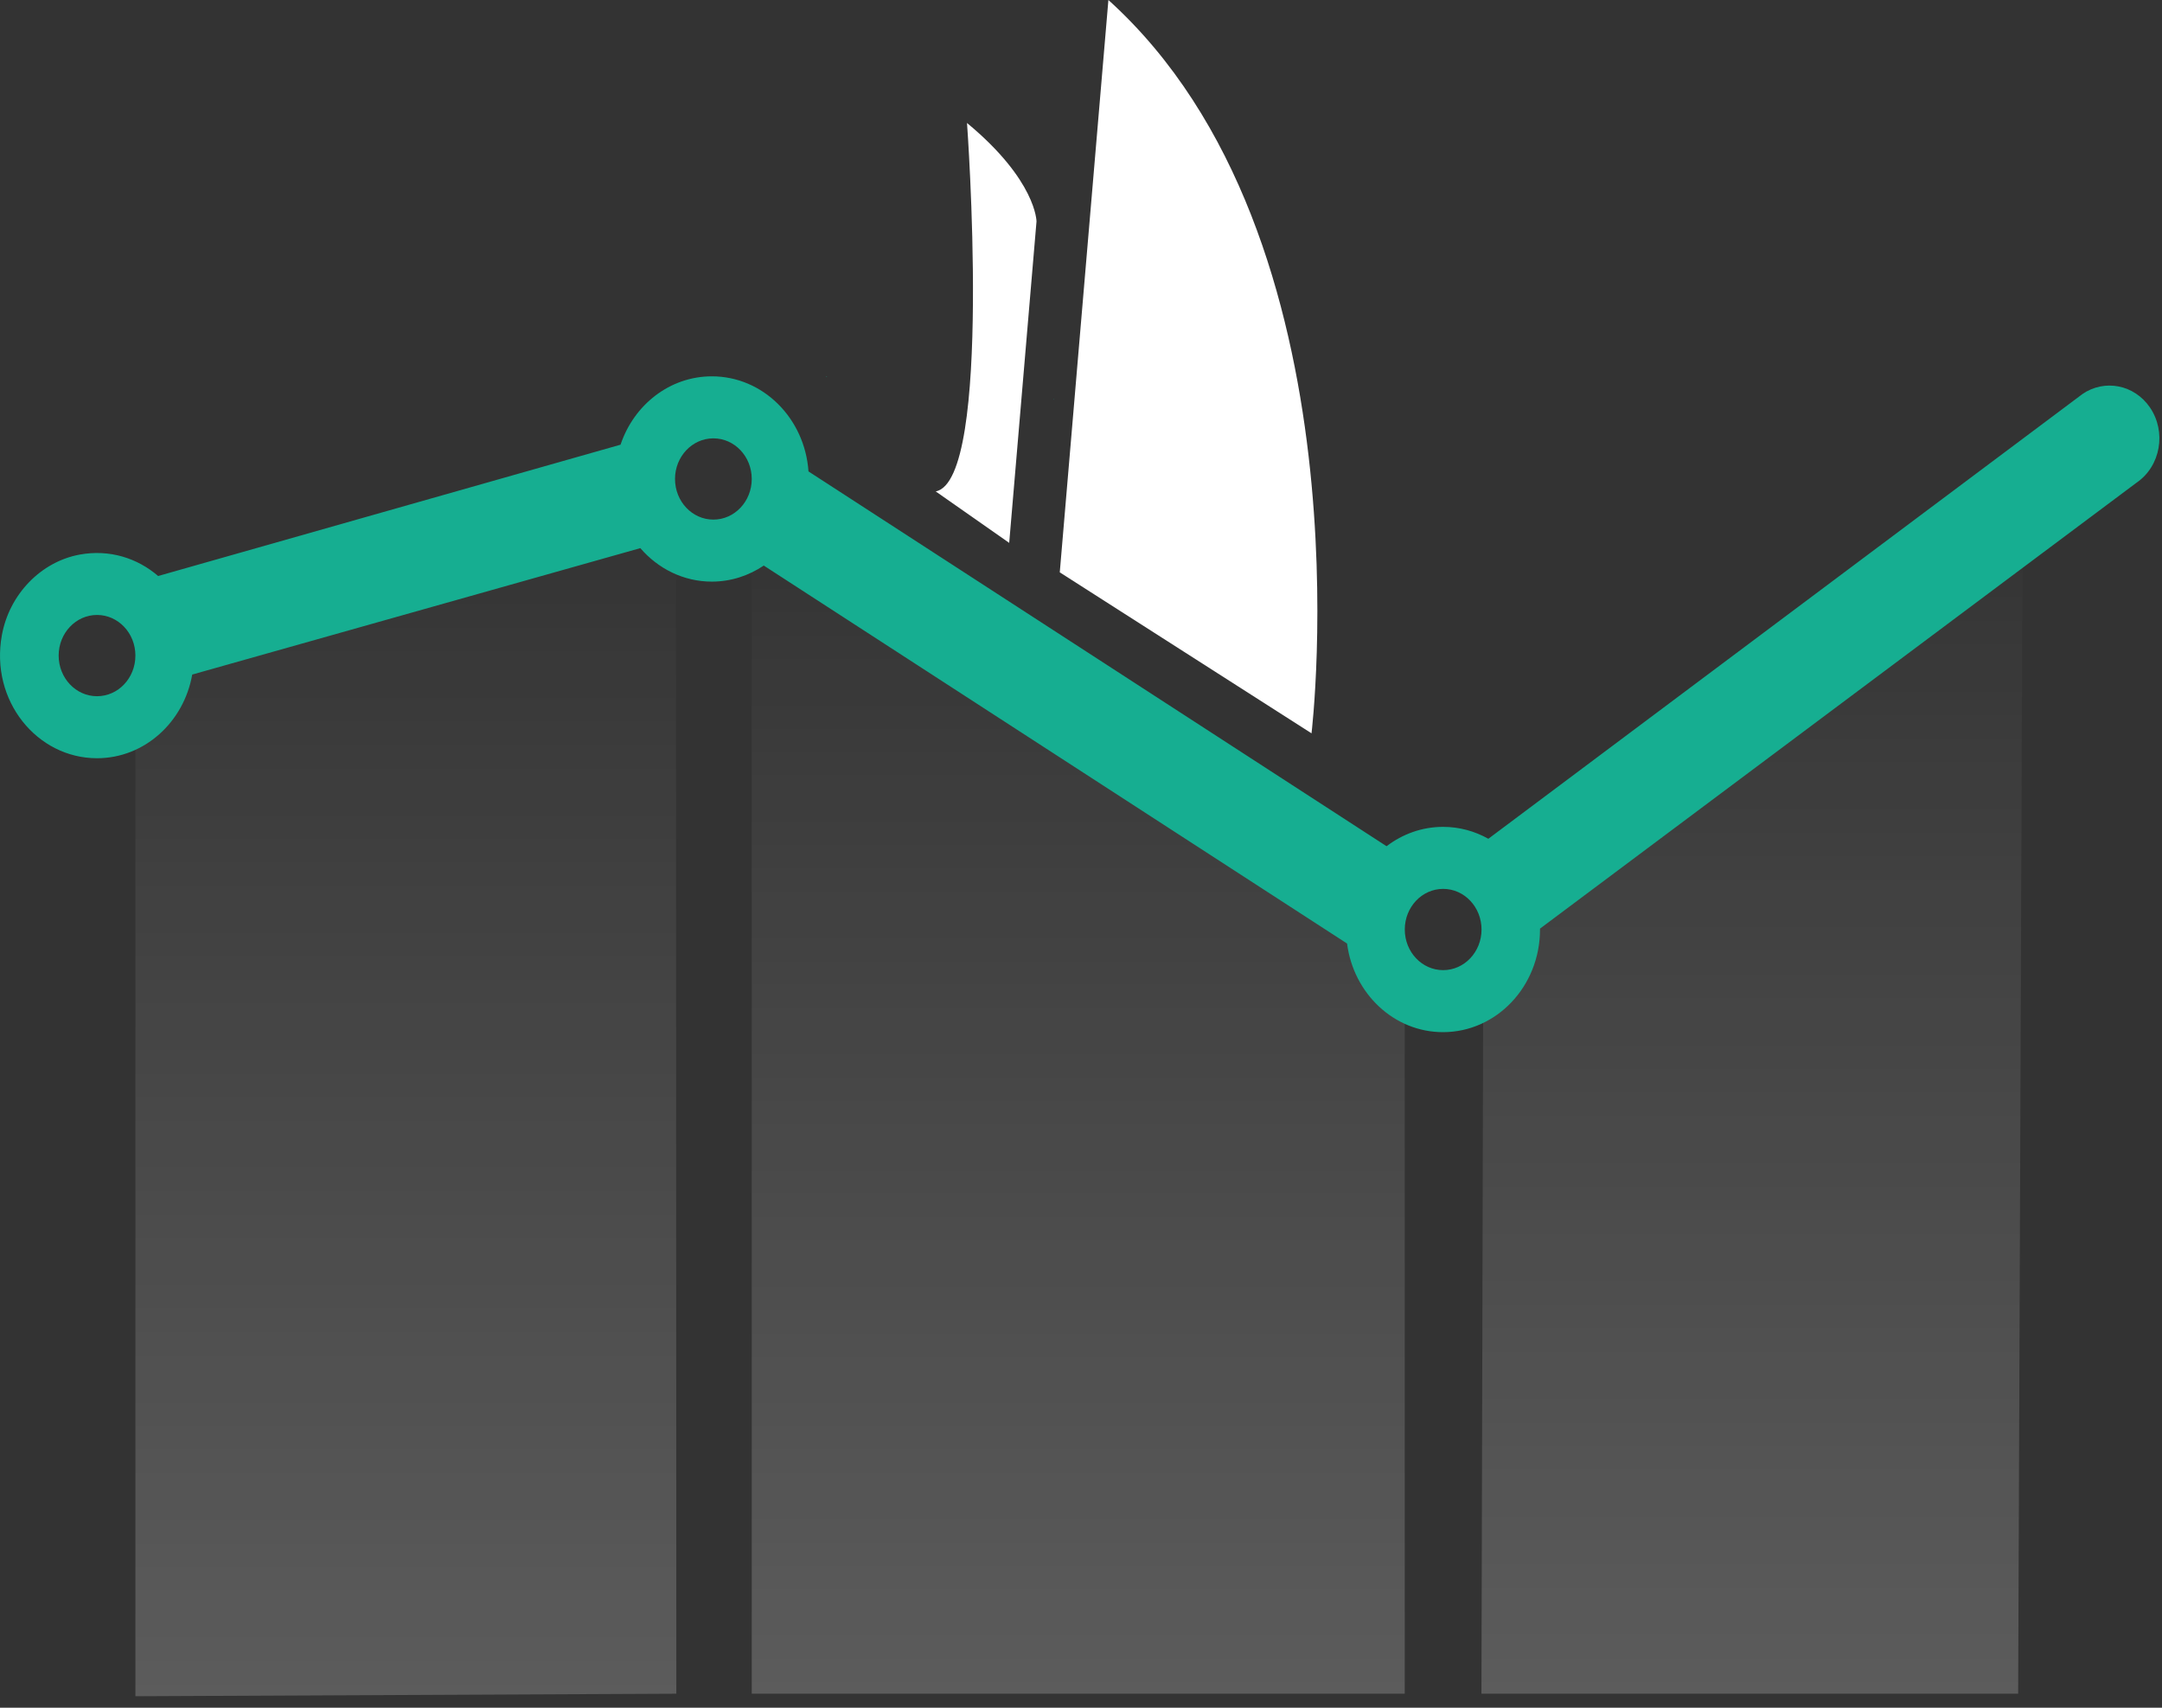
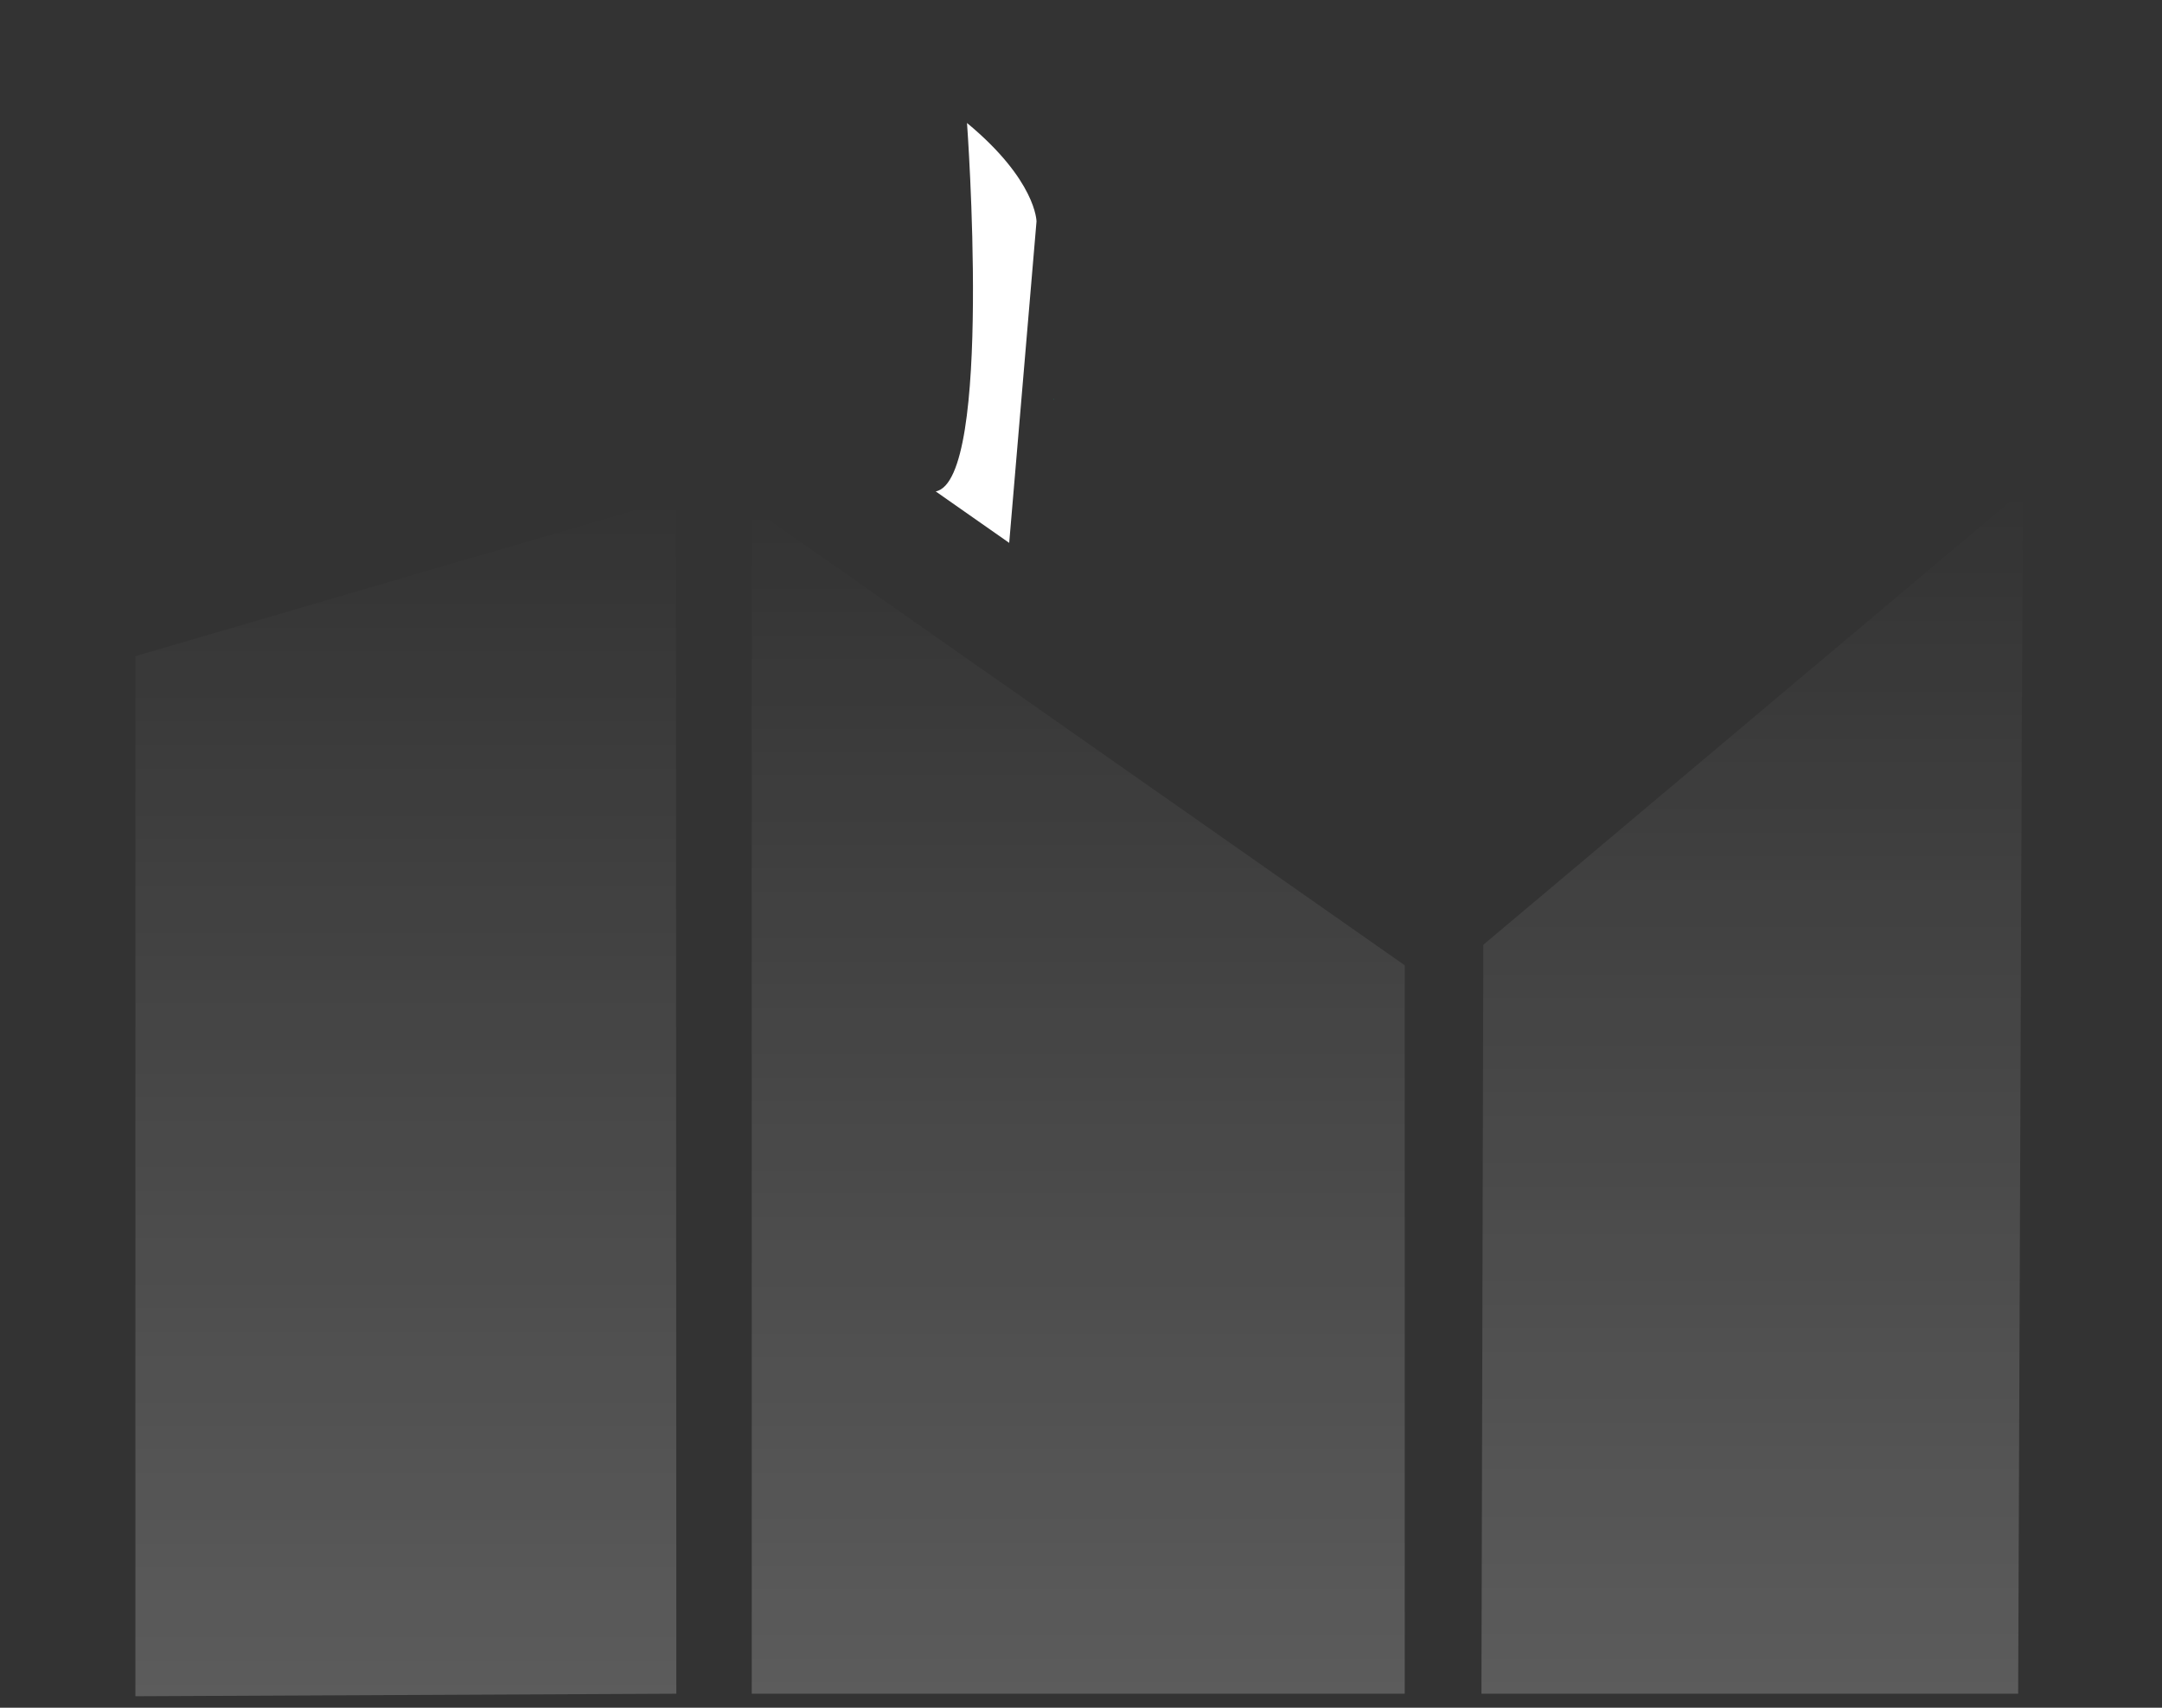
<svg xmlns="http://www.w3.org/2000/svg" width="138" height="109" viewBox="0 0 138 109" fill="none">
  <rect x="0" y="0" width="138" height="109" fill="#333333" stroke="none" />
  <path d="M43.146 31.802L8.643 41.878V108.27L43.17 108.108L43.146 31.802Z" fill="url(#paint0_linear_112_67)" />
  <path d="M89.664 61.614L47.984 32.415V108.108H89.664V61.614Z" fill="url(#paint1_linear_112_67)" />
  <path d="M129.111 31.336L94.68 60.303L94.56 108.108H128.819L129.111 31.336Z" fill="url(#paint2_linear_112_67)" />
-   <path d="M132.916 25.157L95.001 53.538C94.139 53.055 93.156 52.778 92.113 52.778C90.764 52.778 89.523 53.238 88.504 54.013L51.606 30.091C51.371 26.699 48.703 24.021 45.439 24.021C42.746 24.021 40.462 25.842 39.609 28.384L10.094 36.766C8.769 35.624 6.99 35.05 5.087 35.399C2.614 35.853 0.598 37.929 0.12 40.538C-0.647 44.73 2.368 48.397 6.19 48.397C9.22 48.397 11.735 46.094 12.27 43.056L40.871 34.987C42.004 36.297 43.627 37.124 45.436 37.124C46.656 37.124 47.792 36.745 48.751 36.099L85.983 60.225C86.394 63.417 88.976 65.881 92.107 65.881C95.527 65.881 98.298 62.948 98.298 59.333C98.298 59.312 98.298 59.294 98.298 59.273L136.387 30.801C137.913 29.752 138.295 27.564 137.228 26.004C136.233 24.55 134.334 24.177 132.913 25.157H132.916ZM6.193 44.439C4.841 44.439 3.744 43.279 3.744 41.845C3.744 40.411 4.841 39.252 6.193 39.252C7.546 39.252 8.643 40.411 8.643 41.845C8.643 43.279 7.546 44.439 6.193 44.439ZM43.086 30.572C43.086 29.142 44.183 27.979 45.535 27.979C46.887 27.979 47.984 29.139 47.984 30.572C47.984 32.006 46.887 33.166 45.535 33.166C44.183 33.166 43.086 32.006 43.086 30.572ZM92.116 61.923C90.764 61.923 89.667 60.763 89.667 59.33C89.667 57.896 90.764 56.736 92.116 56.736C93.469 56.736 94.566 57.896 94.566 59.33C94.566 60.763 93.469 61.923 92.116 61.923Z" fill="#16AE91" />
  <path d="M67.248 25.445C67.248 25.479 67.263 25.509 67.29 25.524Z" fill="#16AE91" />
-   <path d="M52.757 24.063C52.757 24.063 52.781 24.036 52.793 24.021C52.769 24.033 52.745 24.048 52.718 24.057C52.718 24.057 52.733 24.057 52.757 24.063Z" fill="#16AE91" />
-   <path d="M67.645 36.532L83.714 46.807C83.714 46.807 87.534 15.177 70.749 0L67.645 36.532V36.532Z" fill="white" />
  <path d="M64.417 34.648L66.16 14.134C66.16 14.134 66.157 11.519 61.724 7.85C61.724 7.85 63.398 30.669 59.726 31.366L64.417 34.651V34.648Z" fill="white" />
  <defs>
    <linearGradient id="paint0_linear_112_67" x1="25.906" y1="31.802" x2="25.906" y2="108.27" gradientUnits="userSpaceOnUse">
      <stop stop-color="white" stop-opacity="0" />
      <stop offset="1" stop-color="white" stop-opacity="0.2" />
    </linearGradient>
    <linearGradient id="paint1_linear_112_67" x1="68.824" y1="32.415" x2="68.824" y2="108.108" gradientUnits="userSpaceOnUse">
      <stop stop-color="white" stop-opacity="0" />
      <stop offset="1" stop-color="white" stop-opacity="0.2" />
    </linearGradient>
    <linearGradient id="paint2_linear_112_67" x1="111.835" y1="31.336" x2="111.835" y2="108.108" gradientUnits="userSpaceOnUse">
      <stop stop-color="white" stop-opacity="0" />
      <stop offset="1" stop-color="white" stop-opacity="0.2" />
    </linearGradient>
  </defs>
</svg>